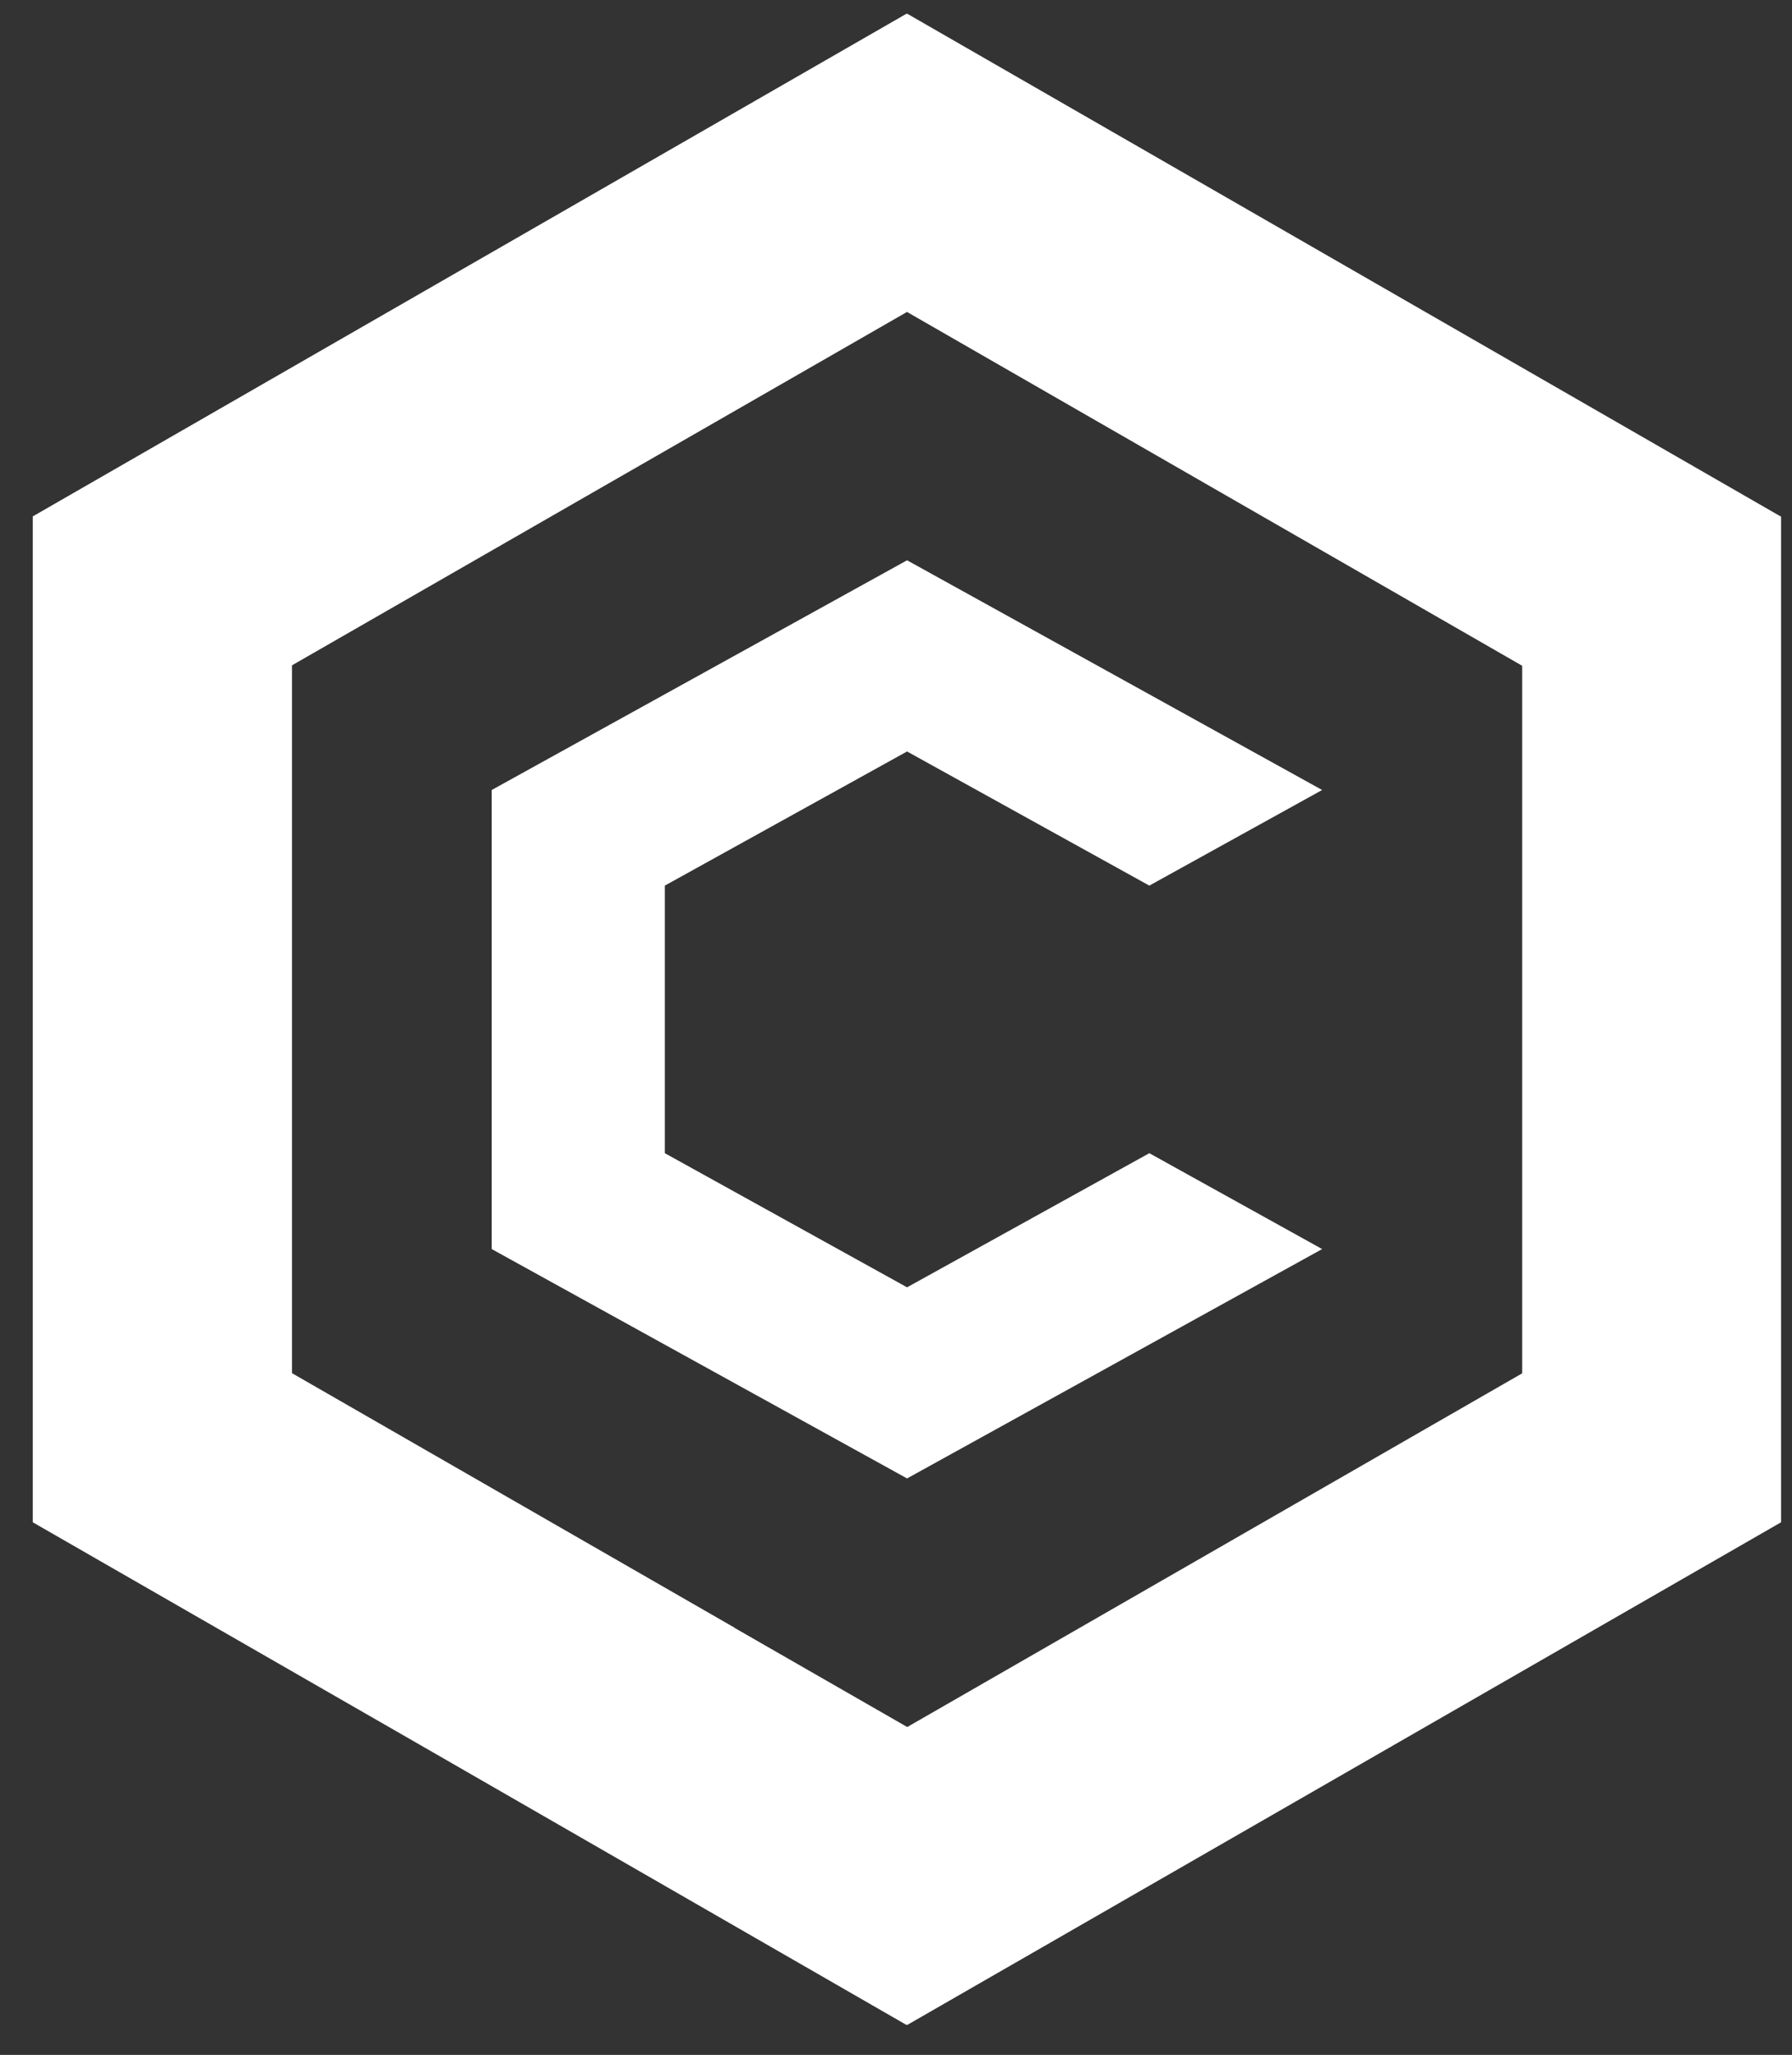
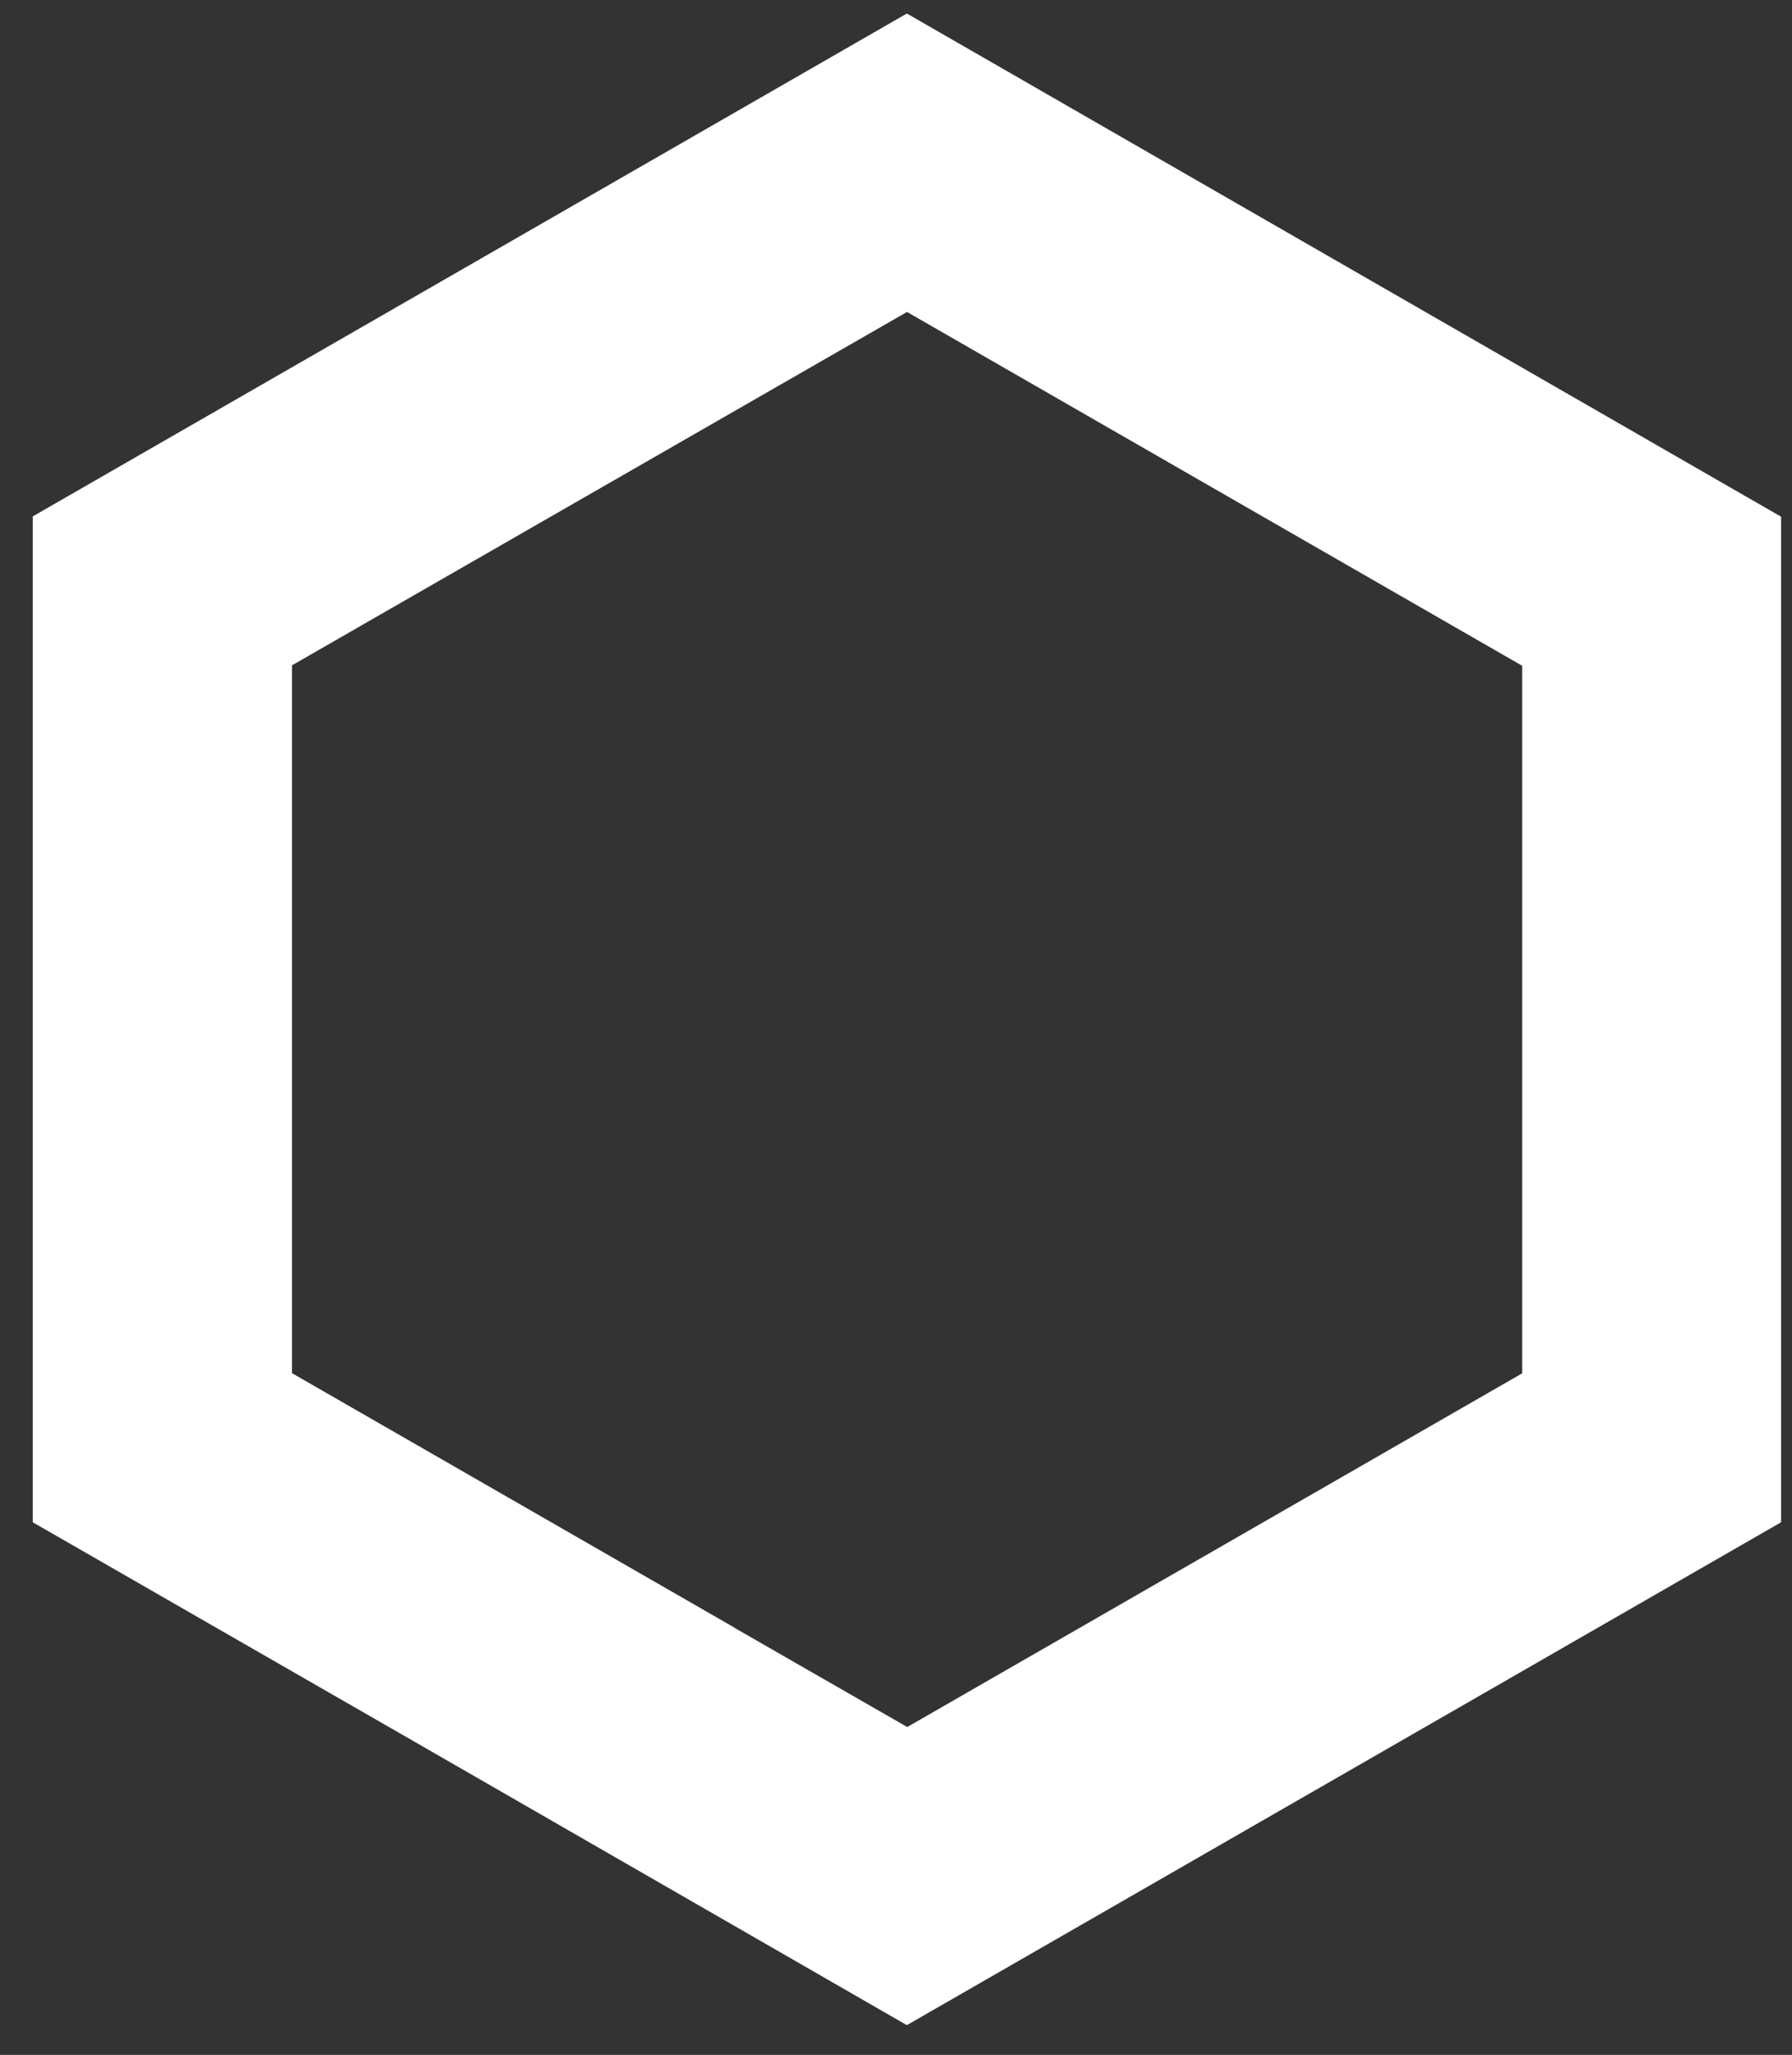
<svg xmlns="http://www.w3.org/2000/svg" width="41" height="47" viewBox="0 0 41 47" fill="none">
  <rect x="0" y="0" width="41" height="47" fill="#333333" stroke="none" />
-   <path d="M20.757 0.314L20.74 0.324V0.314L0.75 11.811V34.818L9.976 40.12L20.74 46.315V46.304L20.757 46.315L40.75 34.818V11.818L20.757 0.314ZM16.808 37.23L6.68 31.407V15.218L20.757 7.132V7.138L34.827 15.228V31.411L20.757 39.501L16.808 37.234V37.23Z" fill="white" />
-   <path d="M20.753 17.188L26.296 20.256L30.25 18.069L20.753 12.815L11.25 18.069V28.569L20.753 33.815L30.25 28.569L26.296 26.376L20.753 29.444L15.211 26.376V20.256L20.753 17.188Z" fill="white" />
+   <path d="M20.757 0.314L20.74 0.324V0.314L0.75 11.811V34.818L9.976 40.12L20.74 46.315L20.757 46.315L40.75 34.818V11.818L20.757 0.314ZM16.808 37.23L6.68 31.407V15.218L20.757 7.132V7.138L34.827 15.228V31.411L20.757 39.501L16.808 37.234V37.23Z" fill="white" />
</svg>